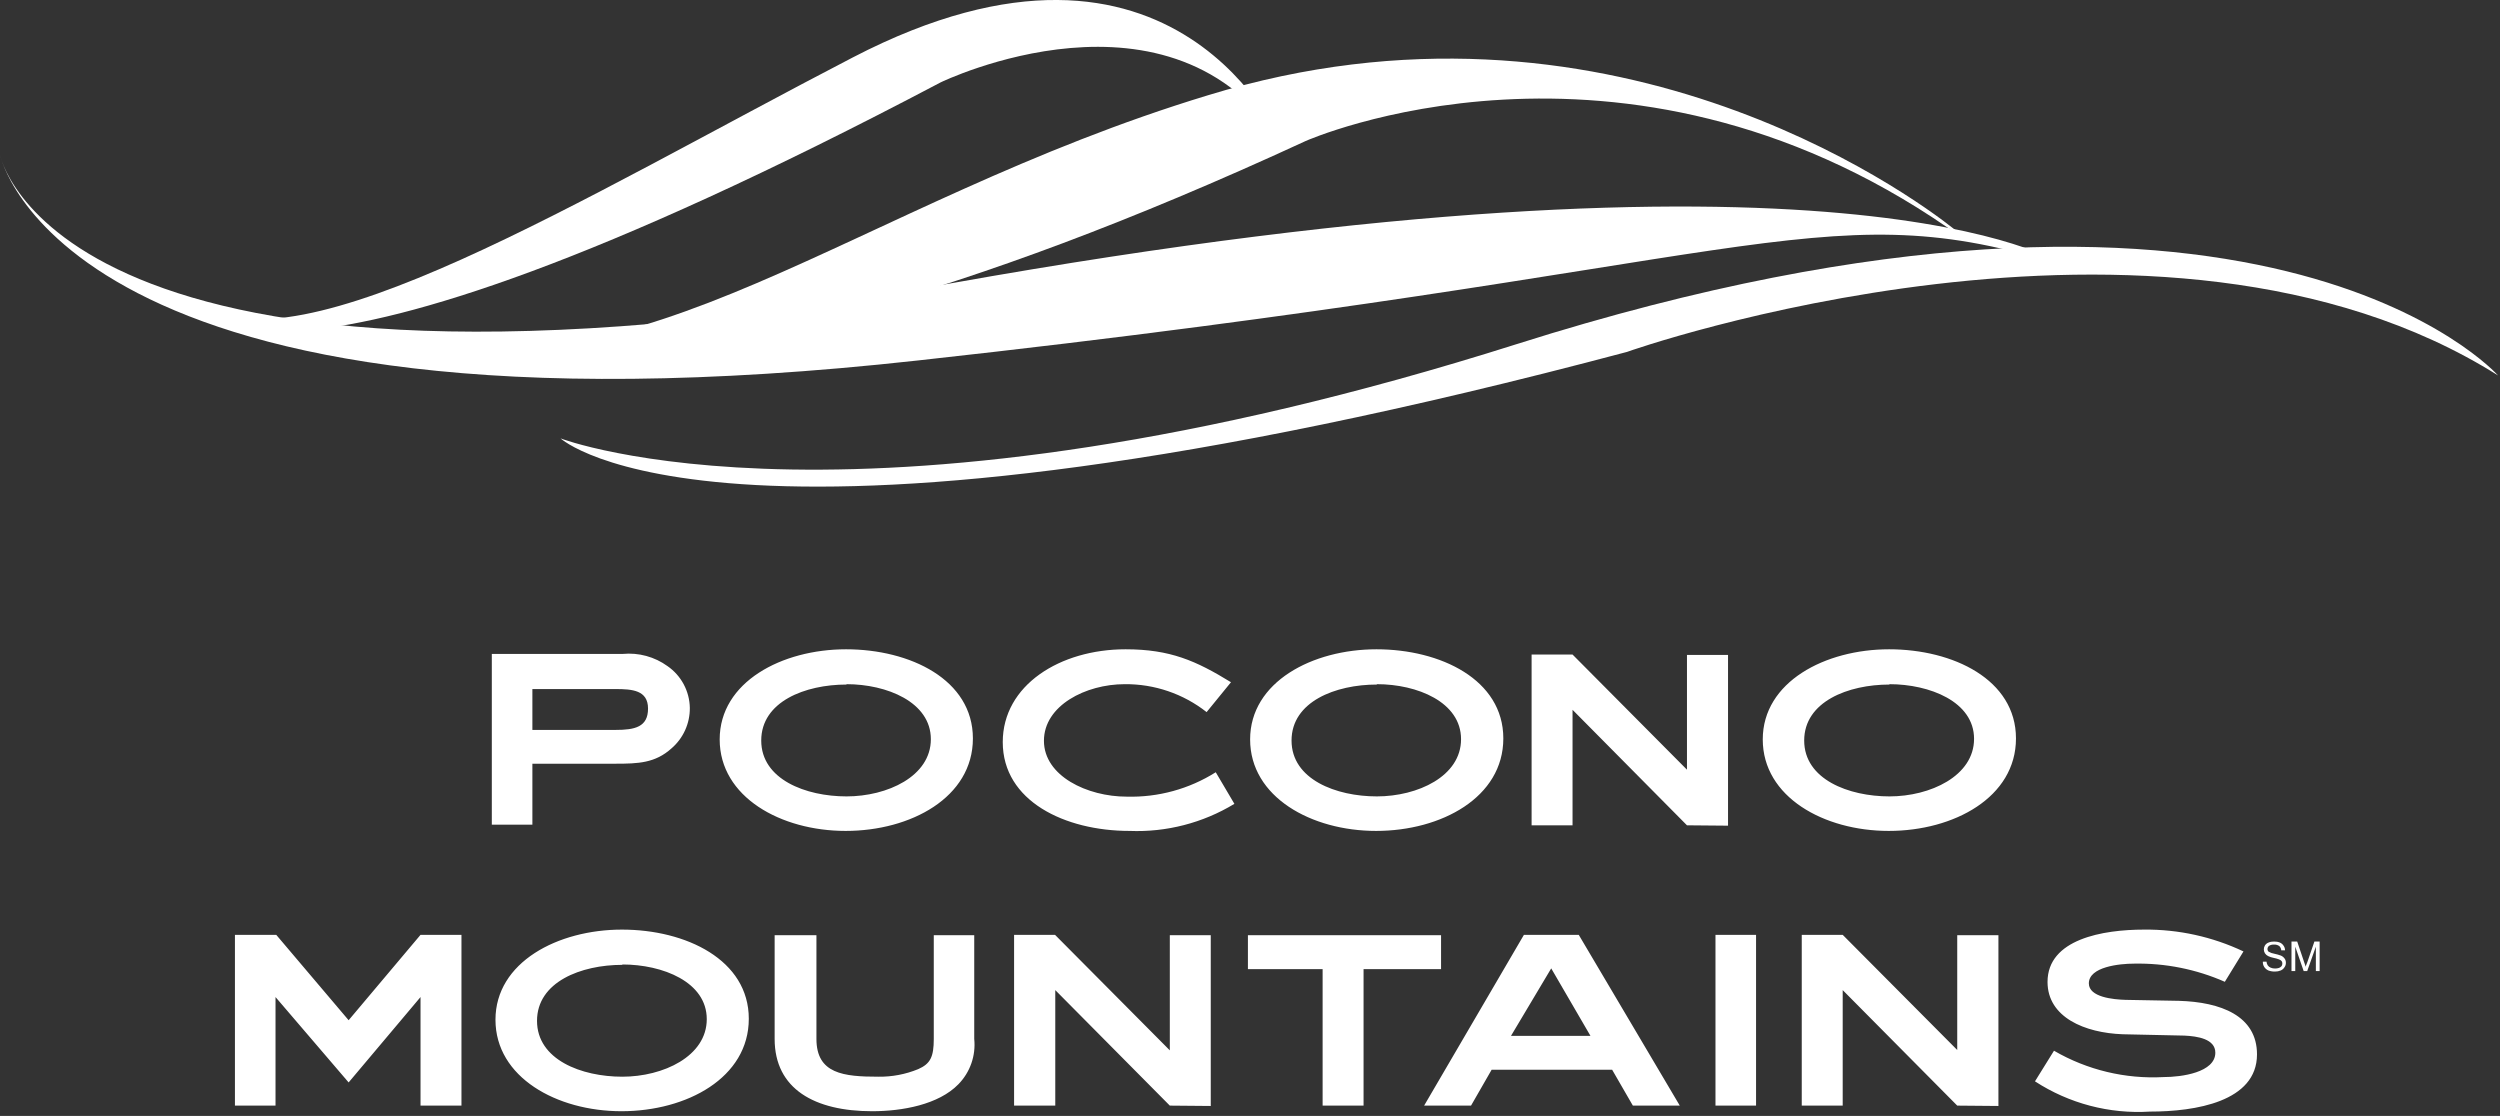
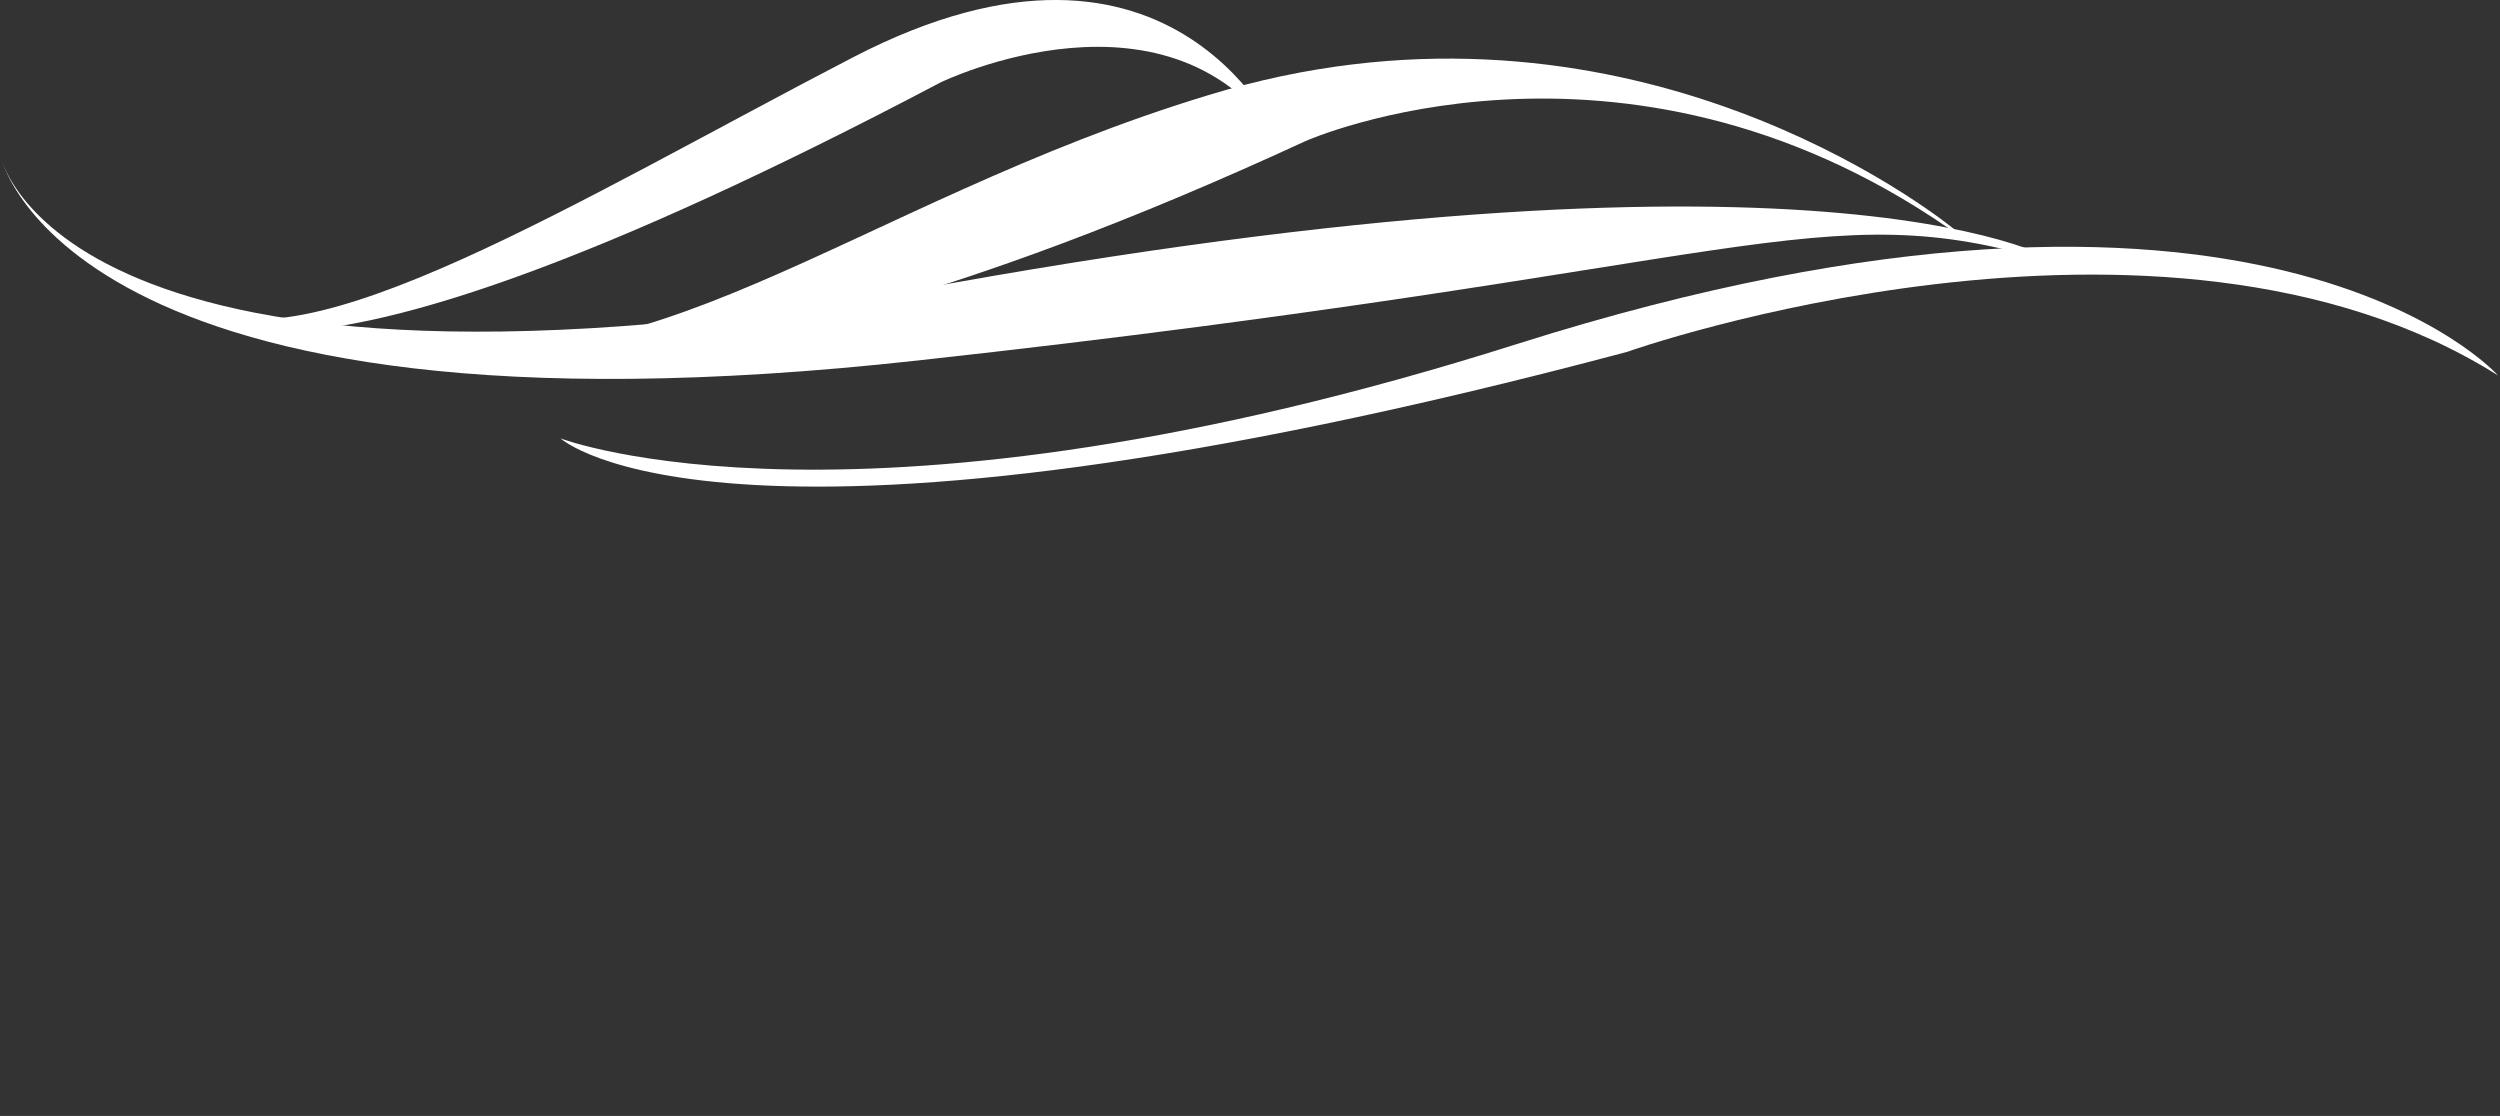
<svg xmlns="http://www.w3.org/2000/svg" width="578" height="258" viewBox="0 0 578 258" fill="none">
  <rect x="0" y="0" width="578" height="258" fill="#333333" stroke="none" />
  <path fill-rule="evenodd" clip-rule="evenodd" d="M296.661 33.644C296.661 33.644 272.348 -25.72 197.212 13.255C134.668 45.687 68.715 86.578 45.642 70.024C45.642 70.024 56.601 103.866 217.496 19.036C217.496 19.036 271.138 -6.994 296.661 33.644Z" fill="white" />
  <path fill-rule="evenodd" clip-rule="evenodd" d="M450.457 52.737C450.457 52.737 452.937 53.865 451.895 53.046C440.963 44.332 371.011 -6.177 279.279 22.026C197.212 46.928 146.275 94.7 90.155 76.624C90.155 76.624 138.049 108.293 301.873 32.601C301.845 32.601 374.504 0.367 450.457 52.737Z" fill="white" />
  <path fill-rule="evenodd" clip-rule="evenodd" d="M474.432 60.605C475.614 60.971 475.727 61.056 476.179 60.803C476.179 60.803 426.96 28.511 219.804 65.512C12.649 102.512 0 35.76 0 35.76C0 35.76 14.087 105.248 212.254 83.336C406.112 62.043 420.254 44.332 474.432 60.605Z" fill="white" />
  <path fill-rule="evenodd" clip-rule="evenodd" d="M577.546 86.804C577.546 86.804 522.891 25.015 350.755 79.529C198.423 127.809 129.598 101.357 129.598 101.357C129.598 101.357 167.856 136.778 376.167 81.362C376.026 81.362 499.677 37.734 577.546 86.804Z" fill="white" />
-   <path d="M155.261 173.016C151.487 176.428 147.543 176.569 142.303 176.569H123.088V190.67H113.707V151.188H143.965C147.647 150.838 151.333 151.839 154.332 154.008C155.898 155.094 157.183 156.537 158.08 158.22C158.977 159.902 159.46 161.774 159.488 163.681C159.503 165.451 159.133 167.202 158.403 168.815C157.673 170.428 156.602 171.861 155.261 173.016ZM142.303 159.31H123.088V168.757H142.303C146.81 168.757 149.825 168.081 149.825 163.822C149.825 159.564 146.162 159.31 142.303 159.31ZM195.52 192.109C180.532 192.109 166.39 184.269 166.39 170.957C166.39 157.645 180.815 150.116 195.605 150.116C210.396 150.116 224.934 157.11 224.934 170.731C224.934 184.352 210.593 192.109 195.52 192.109ZM195.718 158.267C186.14 158.267 175.997 162.215 175.997 171.211C175.997 180.208 186.308 184.128 195.718 184.128C205.128 184.128 215.213 179.502 215.213 170.901C215.213 162.3 204.987 158.182 195.718 158.182V158.267ZM261.164 192.109C246.176 192.109 231.836 185.199 231.836 171.577C231.836 158.408 245.077 150.116 260.233 150.116C270.546 150.116 276.517 152.767 284.603 157.73L278.969 164.639C273.575 160.395 266.897 158.117 260.037 158.182C251.021 158.182 241.358 163.117 241.358 171.268C241.358 179.417 251.388 184.184 260.487 184.184C267.758 184.385 274.926 182.422 281.081 178.543L285.392 185.848C278.105 190.267 269.679 192.445 261.164 192.109ZM318.157 192.109C303.169 192.109 289.027 184.269 289.027 170.957C289.027 157.645 303.452 150.116 318.242 150.116C333.032 150.116 347.569 157.11 347.569 170.731C347.569 184.352 333.23 192.109 318.157 192.109ZM318.327 158.267C308.775 158.267 298.605 162.215 298.605 171.211C298.605 180.208 308.916 184.128 318.327 184.128C327.737 184.128 337.794 179.502 337.794 170.901C337.794 162.3 327.624 158.182 318.355 158.182L318.327 158.267ZM390.027 190.811L363.571 164.104V190.811H354.106V151.329H363.571L390.027 177.951V151.414H399.52V190.896L390.027 190.811ZM436.681 192.109C421.693 192.109 407.549 184.269 407.549 170.957C407.549 157.645 421.974 150.116 436.765 150.116C451.556 150.116 466.093 157.11 466.093 170.731C466.093 184.352 451.725 192.109 436.681 192.109ZM436.85 158.267C427.299 158.267 417.129 162.215 417.129 171.211C417.129 180.208 427.44 184.128 436.85 184.128C446.259 184.128 456.402 179.417 456.402 170.816C456.402 162.215 446.119 158.182 436.822 158.182L436.85 158.267ZM97.226 255.617V230.519L80.603 250.26L63.7 230.519V255.617H54.318V216.135H63.868L80.603 235.876L97.226 216.135H106.691V255.617H97.226ZM143.682 256.915C128.723 256.915 114.552 249.075 114.552 235.764C114.552 222.453 128.977 214.924 143.795 214.924C158.614 214.924 173.123 221.917 173.123 235.539C173.123 249.16 158.811 256.915 143.682 256.915ZM143.88 223.073C134.329 223.073 124.159 227.021 124.159 236.018C124.159 245.014 134.442 248.934 143.88 248.934C153.318 248.934 163.404 244.225 163.404 235.624C163.404 227.021 153.205 222.988 143.908 222.988L143.88 223.073ZM221.58 250.682C216.988 255.393 208.621 256.915 201.634 256.915C188.393 256.915 179.096 251.81 179.096 240.192V216.22H188.759V240.192C188.759 248.258 195.013 248.934 203.099 248.934C206.248 248.976 209.371 248.382 212.283 247.186C215.102 245.945 215.889 244.366 215.889 240.192V216.22H225.243V240.192C225.439 242.102 225.212 244.033 224.579 245.846C223.947 247.659 222.923 249.31 221.58 250.682ZM270.461 255.617L243.979 228.911V255.617H234.456V216.135H243.922L270.461 242.842V216.22H279.926V255.702L270.461 255.617ZM315.255 224.06V255.617H305.79V224.06H288.519V216.22H333.173V224.06H315.255ZM377.517 255.617L372.729 247.327H344.865L340.104 255.617H329.258L352.331 216.135H365.009L388.365 255.617H377.517ZM358.642 223.891L349.344 239.487H367.713L358.642 223.891ZM396.618 255.617V216.135H406V255.617H396.618ZM452.513 255.617L426.031 228.911V255.617H416.565V216.135H426.031L452.513 242.758V216.22H462.036V255.702L452.513 255.617ZM497.083 257C487.698 257.589 478.373 255.136 470.487 250.006L474.883 242.927C482.562 247.386 491.375 249.503 500.239 249.019C504.38 249.019 512.184 247.947 512.184 243.379C512.184 240.192 508.042 239.572 505.029 239.431L490.772 239.12C482.038 238.809 473.389 235.228 473.389 227.021C473.389 217.123 486.18 214.924 495.731 214.924C503.667 214.849 511.517 216.575 518.692 219.971L514.381 226.993C507.781 224.088 500.63 222.655 493.421 222.792C490.012 222.792 482.941 223.525 482.941 227.36C482.941 230.547 488.575 231.082 491.392 231.167L503.789 231.393C513.367 231.676 521.818 234.805 521.818 243.773C521.818 254.715 507.563 257 497.083 257ZM523.171 222.34H524.017C524.041 222.641 524.138 222.93 524.298 223.186C524.465 223.429 524.7 223.615 524.974 223.723C525.303 223.864 525.659 223.93 526.016 223.919C526.323 223.922 526.628 223.874 526.919 223.779C527.145 223.685 527.348 223.54 527.51 223.356C527.618 223.176 527.676 222.973 527.678 222.764C527.683 222.562 527.623 222.364 527.51 222.199C527.34 222.017 527.126 221.881 526.891 221.805C526.497 221.657 526.091 221.544 525.679 221.466C525.23 221.381 524.795 221.24 524.383 221.043C524.085 220.896 523.832 220.673 523.65 220.394C523.486 220.122 523.4 219.81 523.4 219.492C523.4 219.174 523.486 218.862 523.65 218.59C523.85 218.278 524.147 218.039 524.496 217.913C524.897 217.748 525.329 217.672 525.764 217.687C526.216 217.672 526.666 217.748 527.087 217.913C527.448 218.06 527.753 218.316 527.961 218.646C528.184 218.958 528.303 219.334 528.298 219.718H527.426C527.407 219.342 527.245 218.989 526.975 218.731C526.631 218.487 526.213 218.367 525.792 218.392C525.377 218.357 524.962 218.456 524.609 218.674C524.496 218.761 524.404 218.871 524.34 218.998C524.277 219.125 524.243 219.265 524.241 219.407C524.239 219.523 524.258 219.637 524.302 219.745C524.346 219.852 524.412 219.948 524.496 220.027C524.914 220.269 525.371 220.431 525.847 220.507C526.354 220.613 526.854 220.754 527.341 220.93C527.691 221.079 527.993 221.323 528.214 221.636C528.407 221.917 528.506 222.253 528.496 222.594C528.506 222.957 528.397 223.315 528.185 223.61C527.981 223.947 527.676 224.213 527.313 224.371C526.893 224.544 526.443 224.631 525.988 224.625C525.46 224.639 524.935 224.553 524.439 224.371C524.048 224.194 523.716 223.91 523.482 223.553C523.254 223.19 523.146 222.767 523.171 222.34ZM529.792 224.512V217.687H531.115L532.751 222.538L533.088 223.525C533.088 223.271 533.286 222.932 533.454 222.453L535.088 217.687H536.299V224.512H535.427V218.872L533.426 224.512H532.609L530.665 218.872V224.512H529.792Z" fill="white" />
</svg>